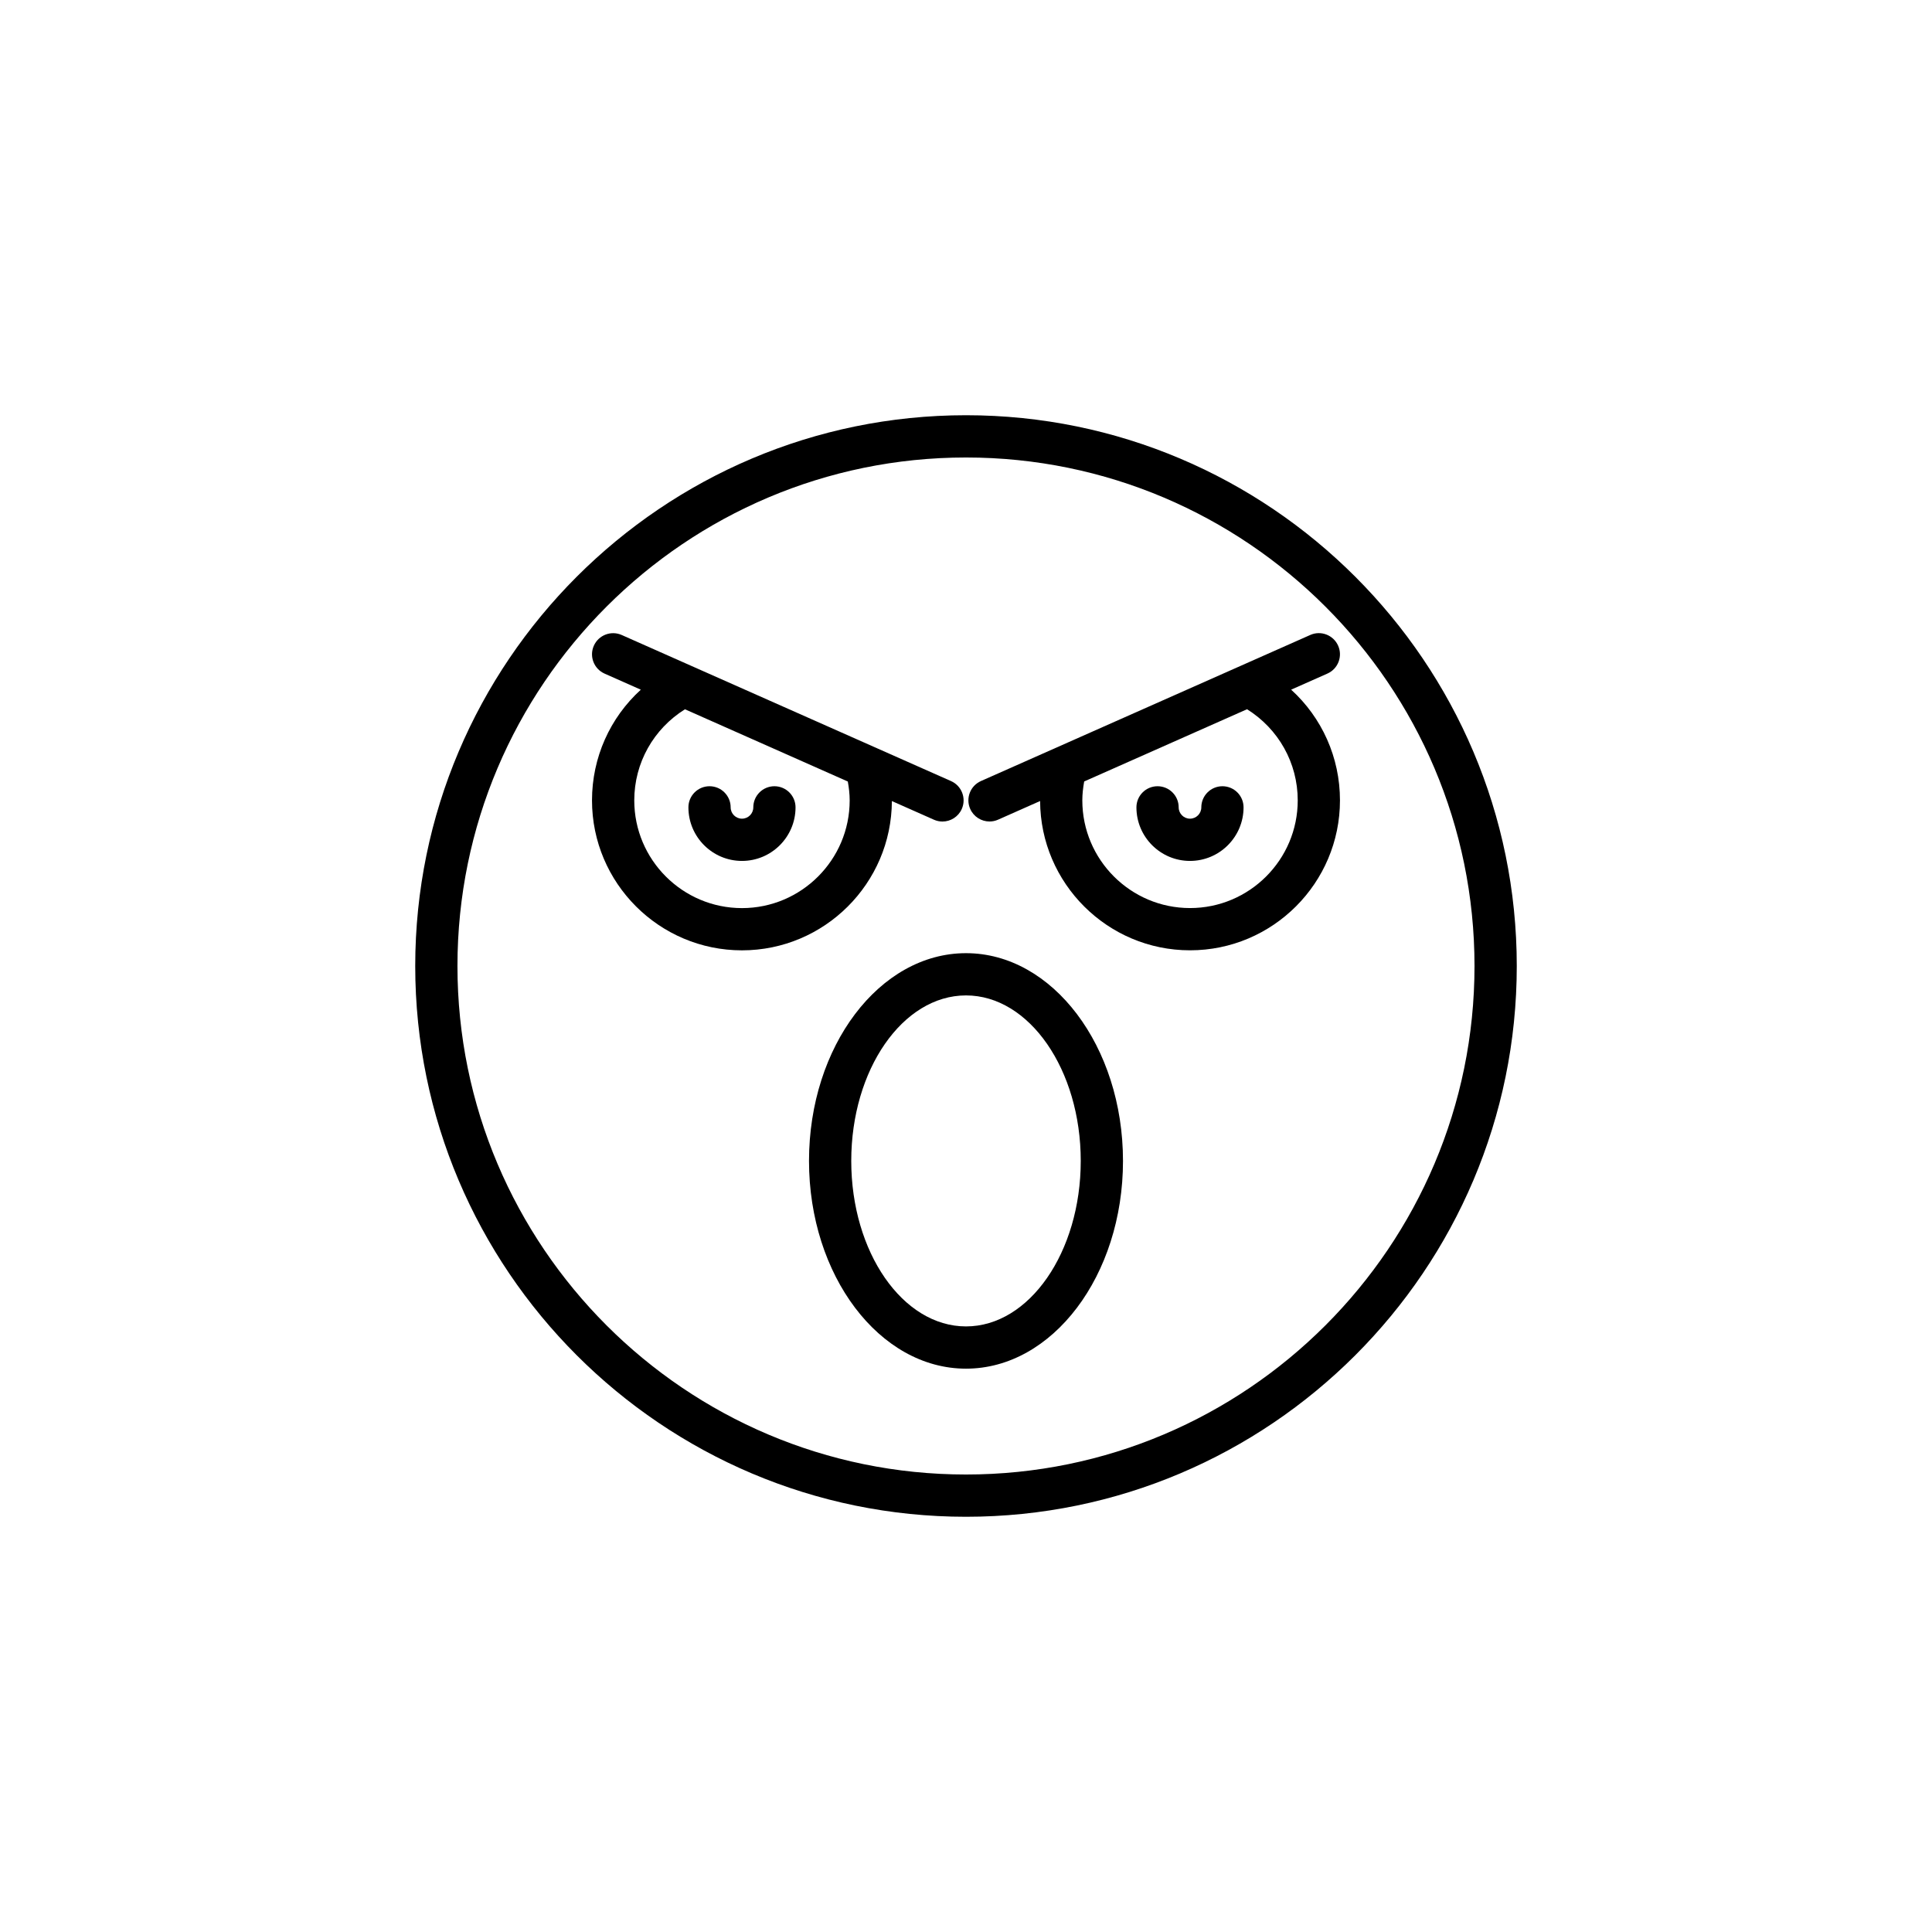
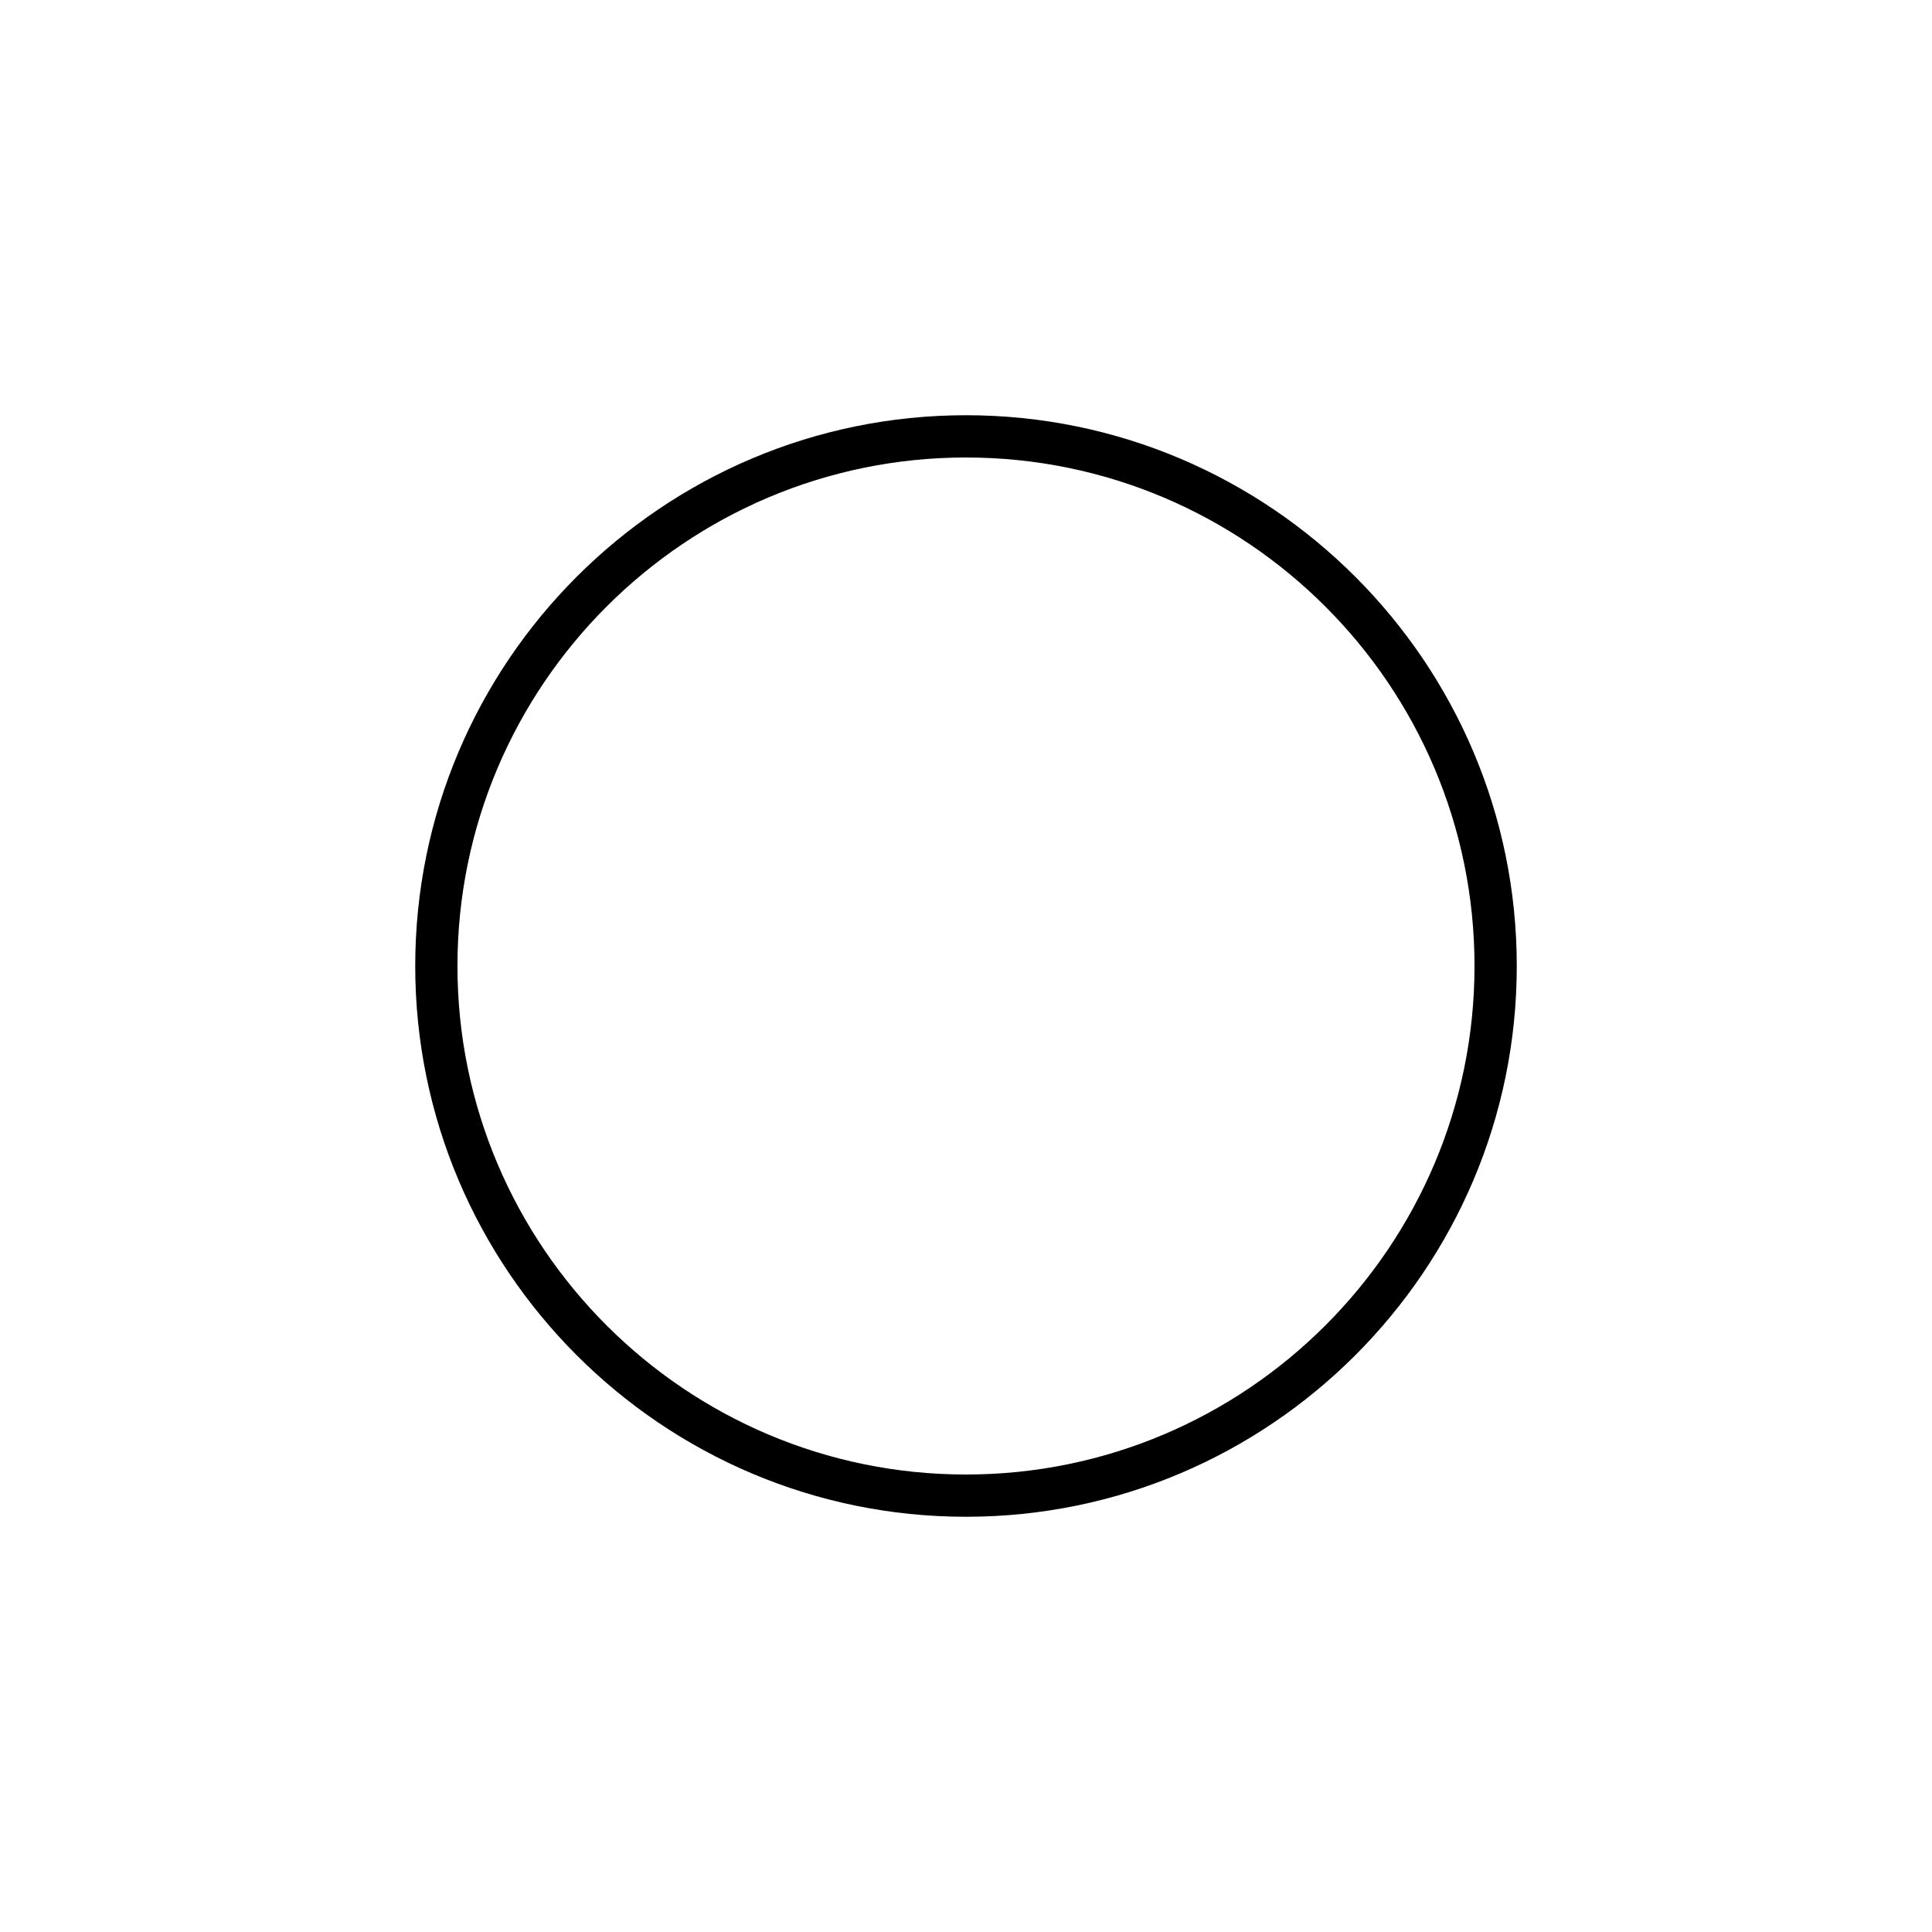
<svg xmlns="http://www.w3.org/2000/svg" fill="#000000" width="800px" height="800px" version="1.1" viewBox="144 144 512 512">
  <g>
    <path d="m400 254.04c-80.484 0-145.96 65.477-145.96 145.96 0 80.484 65.477 145.96 145.96 145.96 80.48 0 145.96-65.477 145.96-145.96s-65.477-145.96-145.96-145.96zm0 280.72c-74.309 0-134.77-60.453-134.77-134.76s60.457-134.76 134.77-134.76 134.76 60.453 134.76 134.76-60.453 134.76-134.76 134.76z" />
-     <path d="m380.36 356.29 11.137 4.941c0.738 0.328 1.508 0.484 2.266 0.484 2.144 0 4.191-1.242 5.121-3.332 1.254-2.828-0.023-6.133-2.848-7.387l-87.277-38.715c-2.82-1.25-6.129 0.023-7.387 2.848-1.254 2.828 0.023 6.133 2.848 7.387l9.605 4.262c-8.145 7.414-12.938 17.953-12.938 29.336 0 21.914 17.828 39.738 39.738 39.738 21.859 0 39.637-17.734 39.734-39.562zm-39.73 28.367c-15.738 0-28.543-12.805-28.543-28.543 0-9.941 5.113-18.949 13.434-24.148l43.16 19.145c0.293 1.652 0.492 3.32 0.492 5.004 0 15.734-12.805 28.543-28.543 28.543z" />
-     <path d="m349.23 352.36c-3.09 0-5.598 2.508-5.598 5.598 0 1.652-1.344 3-3 3-1.652 0-3-1.348-3-3 0-3.09-2.508-5.598-5.598-5.598s-5.598 2.508-5.598 5.598c0 7.828 6.367 14.195 14.195 14.195 7.824 0 14.195-6.367 14.195-14.195 0-3.09-2.508-5.598-5.598-5.598z" />
-     <path d="m491.24 312.27-87.277 38.715c-2.828 1.254-4.102 4.559-2.848 7.387 0.926 2.09 2.973 3.332 5.121 3.332 0.762 0 1.531-0.156 2.266-0.484l11.137-4.941c0.098 21.832 17.879 39.562 39.73 39.562 21.914 0 39.738-17.828 39.738-39.738 0-11.387-4.793-21.922-12.938-29.336l9.605-4.262c2.828-1.254 4.102-4.559 2.848-7.387s-4.574-4.106-7.383-2.848zm-3.328 43.832c0 15.738-12.805 28.543-28.543 28.543-15.738 0-28.543-12.805-28.543-28.543 0-1.684 0.203-3.352 0.492-5.004l43.16-19.145c8.316 5.199 13.434 14.207 13.434 24.148z" />
-     <path d="m467.96 352.36c-3.09 0-5.598 2.508-5.598 5.598 0 1.652-1.348 3-3 3-1.652 0-3-1.348-3-3 0-3.09-2.508-5.598-5.598-5.598-3.09 0-5.598 2.508-5.598 5.598 0 7.828 6.367 14.195 14.195 14.195 7.828 0 14.195-6.367 14.195-14.195 0-3.09-2.508-5.598-5.598-5.598z" />
-     <path d="m400 396.6c-22.941 0-41.605 24.699-41.605 55.055s18.664 55.055 41.605 55.055 41.605-24.699 41.605-55.055c-0.004-30.355-18.668-55.055-41.605-55.055zm0 98.914c-16.766 0-30.41-19.676-30.41-43.859s13.641-43.859 30.41-43.859c16.766 0 30.41 19.676 30.41 43.859-0.004 24.184-13.645 43.859-30.41 43.859z" />
  </g>
</svg>